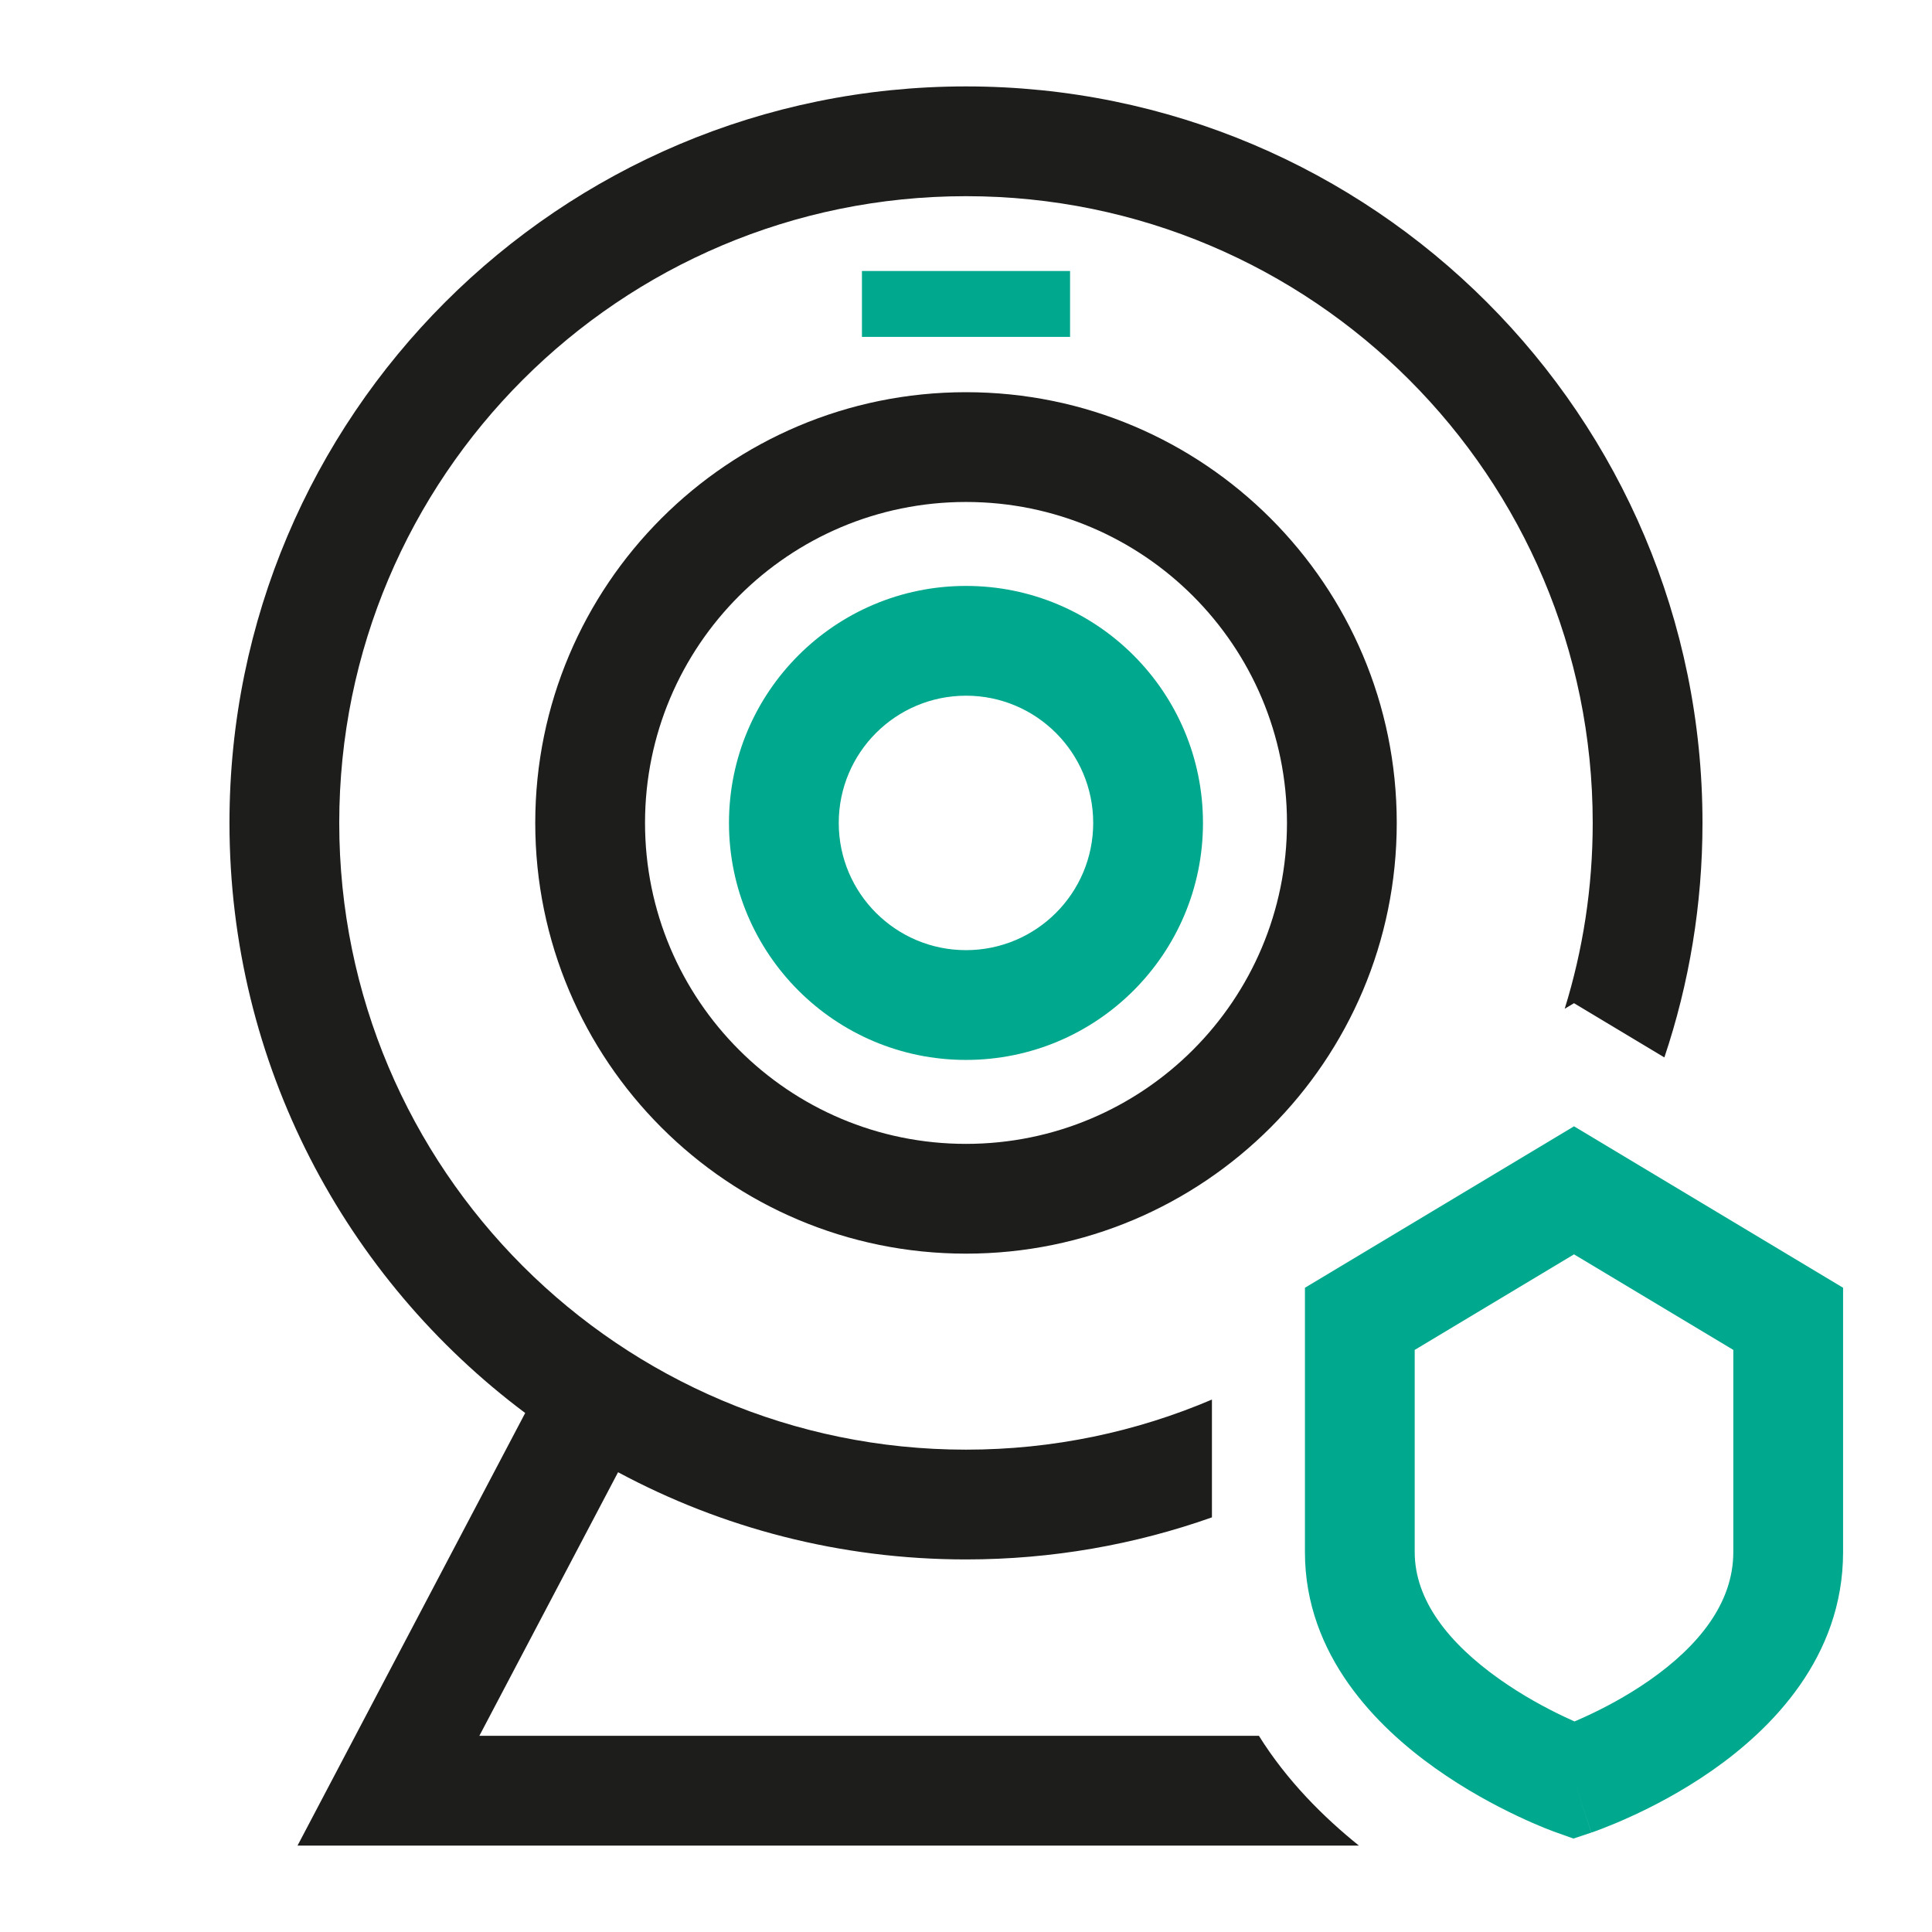
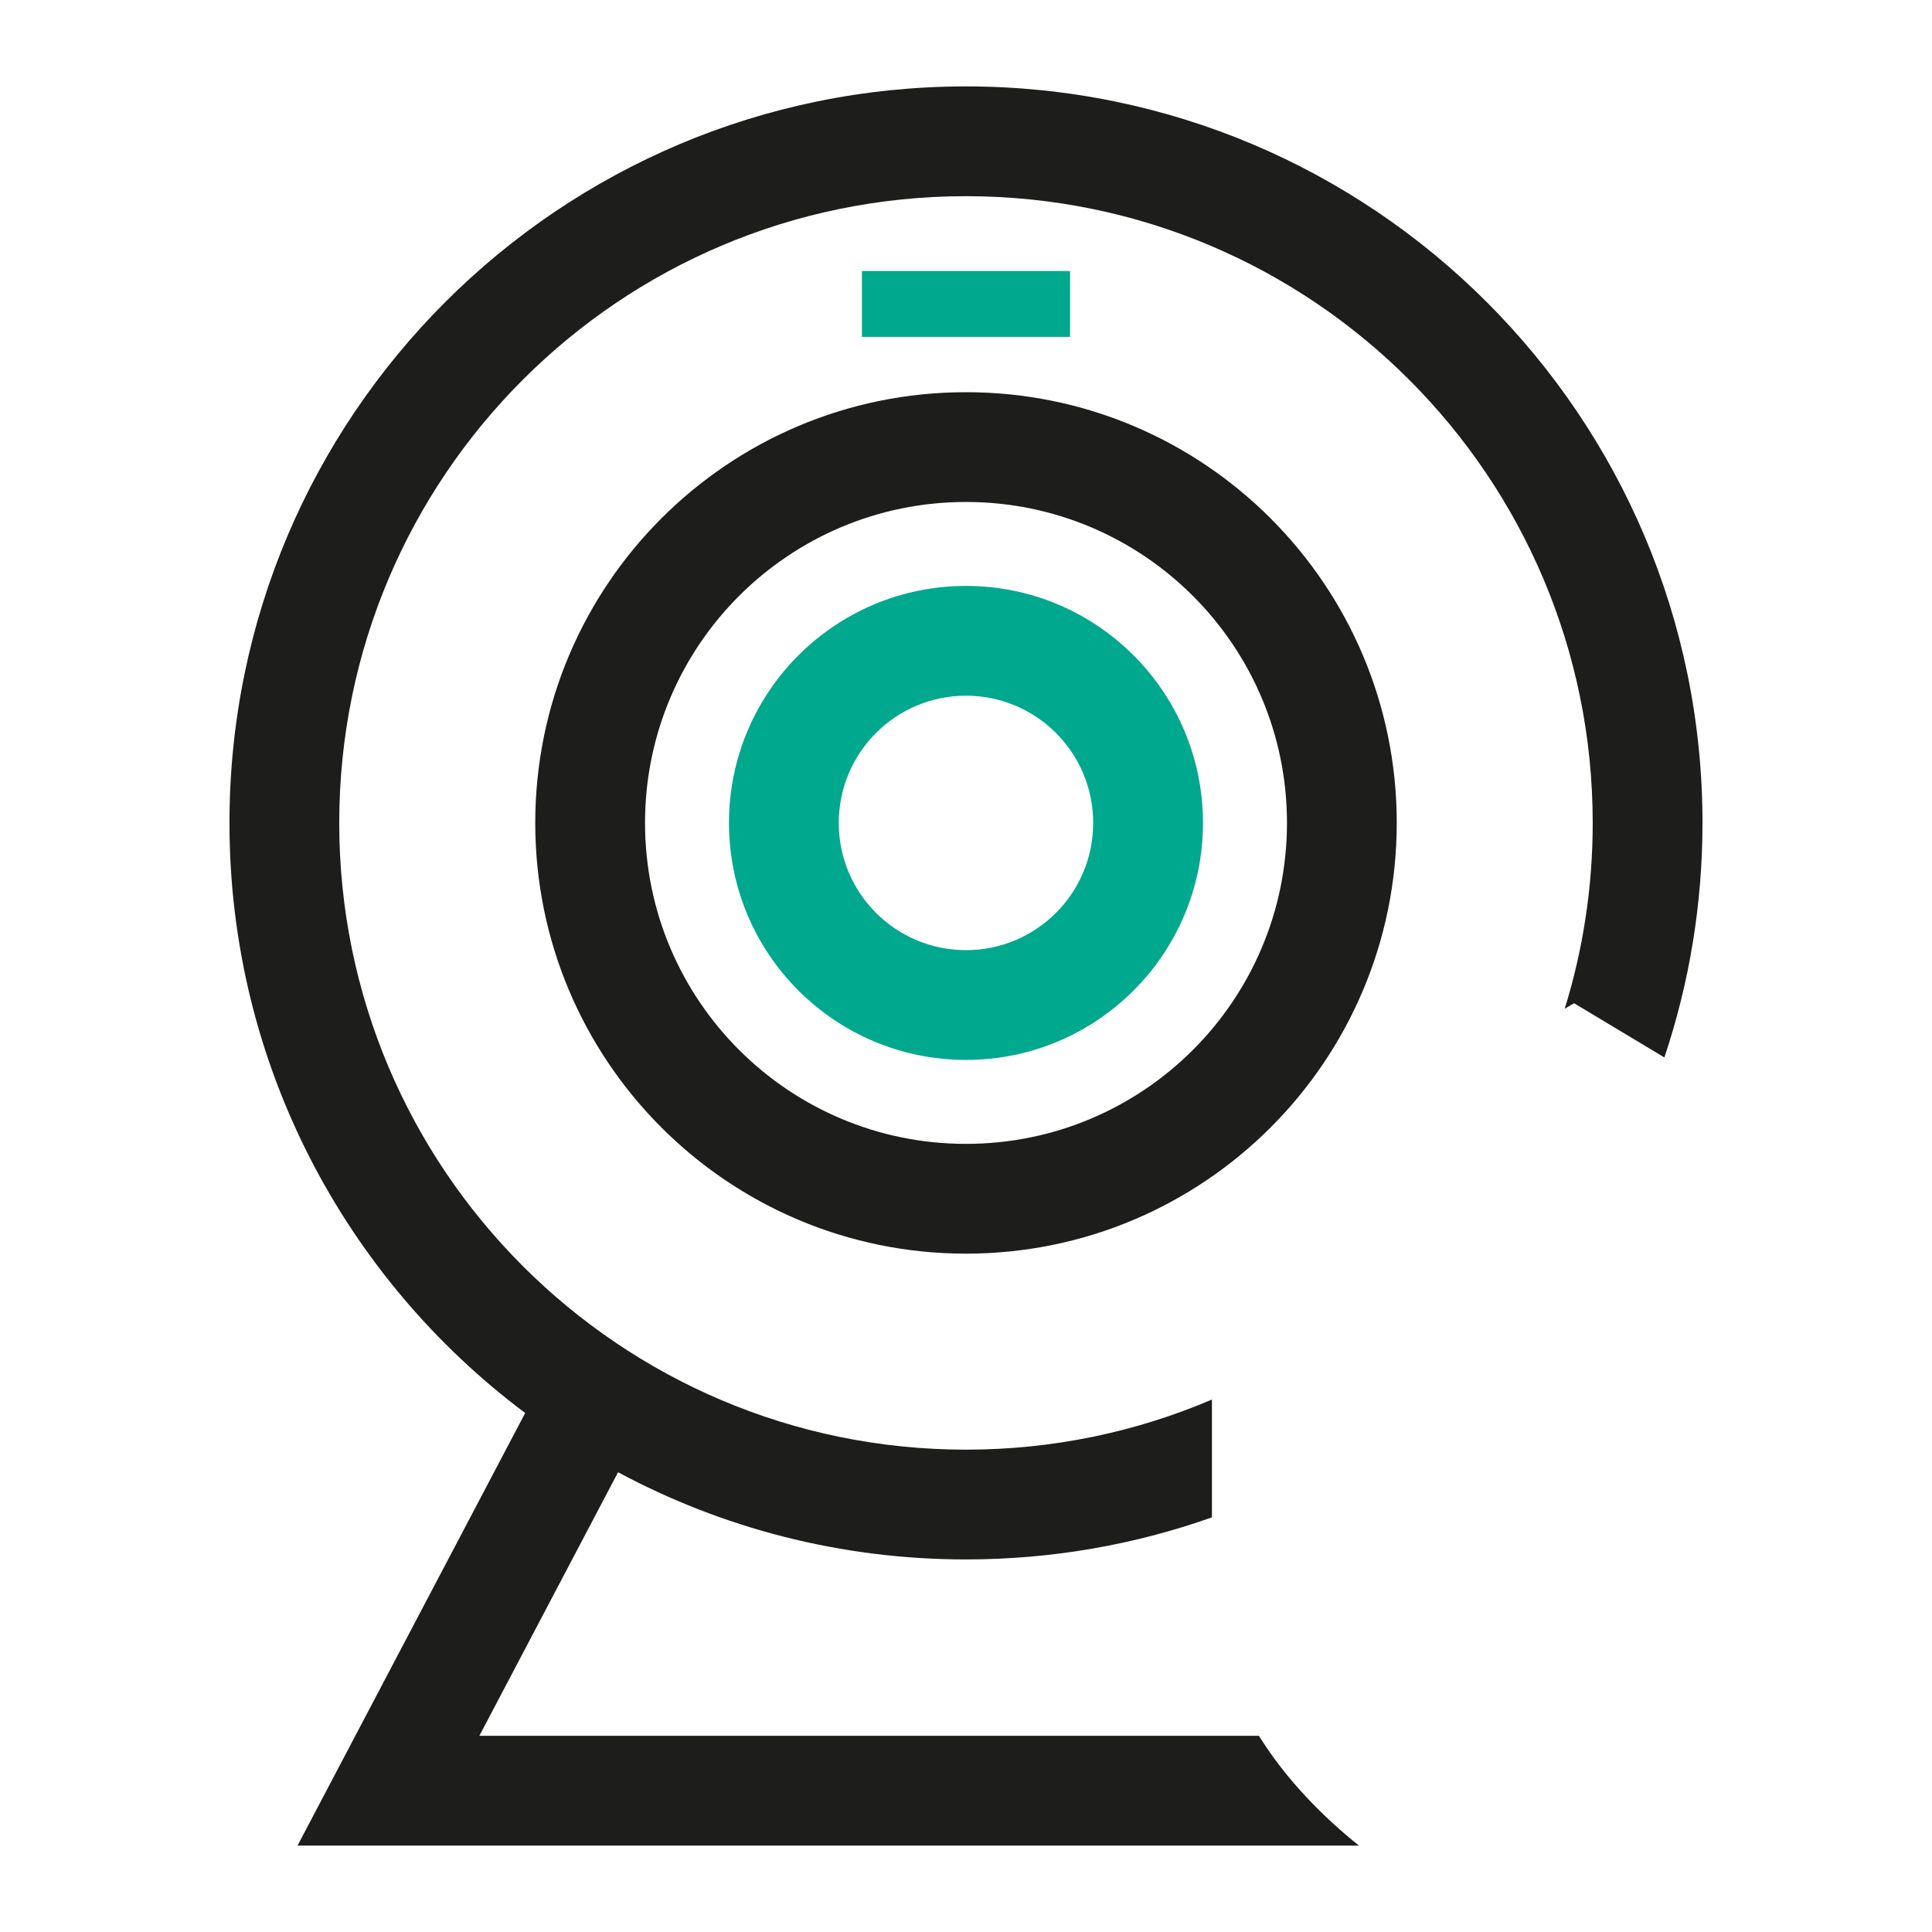
<svg xmlns="http://www.w3.org/2000/svg" width="44" height="44" viewBox="0 0 44 44" fill="none">
  <path fill-rule="evenodd" clip-rule="evenodd" d="M19.102 18.742C19.102 17.141 20.4 15.844 22 15.844C23.6 15.844 24.897 17.141 24.897 18.742C24.897 20.342 23.6 21.639 22 21.639C20.4 21.639 19.102 20.342 19.102 18.742ZM22 13.344C19.019 13.344 16.602 15.761 16.602 18.742C16.602 21.723 19.019 24.139 22 24.139C24.981 24.139 27.397 21.723 27.397 18.742C27.397 15.761 24.981 13.344 22 13.344ZM19.63 7.672H24.37V6.172H19.63V7.672Z" fill="#00A88E" />
  <path fill-rule="evenodd" clip-rule="evenodd" d="M7.726 18.741C7.726 10.858 14.117 4.468 22 4.468C29.883 4.468 36.273 10.858 36.273 18.741C36.273 20.215 36.05 21.637 35.635 22.974L35.847 22.847L37.905 24.082C38.468 22.404 38.773 20.608 38.773 18.741C38.773 9.477 31.264 1.968 22 1.968C12.736 1.968 5.226 9.477 5.226 18.741C5.226 24.24 7.873 29.121 11.961 32.18L6.776 42.032H30.948C30.14 41.382 29.305 40.55 28.671 39.532H10.917L14.076 33.529C16.436 34.796 19.134 35.515 22 35.515C23.964 35.515 25.849 35.177 27.601 34.557V31.874C25.881 32.608 23.988 33.015 22 33.015C14.117 33.015 7.726 26.624 7.726 18.741ZM22 11.432C17.963 11.432 14.69 14.704 14.69 18.741C14.69 22.779 17.963 26.051 22 26.051C26.037 26.051 29.31 22.779 29.31 18.741C29.31 14.704 26.037 11.432 22 11.432ZM12.19 18.741C12.19 13.324 16.582 8.932 22 8.932C27.418 8.932 31.81 13.324 31.81 18.741C31.81 24.159 27.418 28.551 22 28.551C16.582 28.551 12.19 24.159 12.19 18.741Z" fill="#1D1D1B" />
-   <path fill-rule="evenodd" clip-rule="evenodd" d="M35.847 25.651L41.975 29.328V35.347C41.975 37.755 40.334 39.382 39.003 40.314C38.313 40.797 37.632 41.148 37.127 41.377C36.873 41.493 36.66 41.58 36.506 41.639C36.43 41.669 36.368 41.692 36.323 41.708C36.3 41.716 36.282 41.722 36.269 41.727L36.252 41.732L36.246 41.734L36.244 41.735C36.244 41.735 36.242 41.736 35.847 40.55C35.428 41.728 35.428 41.727 35.428 41.727L35.424 41.726L35.419 41.724L35.402 41.718C35.389 41.713 35.371 41.707 35.349 41.698C35.305 41.681 35.243 41.658 35.167 41.627C35.014 41.565 34.802 41.474 34.549 41.354C34.047 41.116 33.37 40.756 32.684 40.268C31.37 39.334 29.719 37.707 29.719 35.347V29.328L35.847 25.651ZM35.847 40.55L35.428 41.727L35.834 41.872L36.242 41.736L35.847 40.55ZM35.859 39.205C35.929 39.175 36.007 39.141 36.091 39.102C36.501 38.916 37.039 38.636 37.569 38.266C38.677 37.49 39.475 36.516 39.475 35.347V30.743L35.847 28.567L32.219 30.743V35.347C32.219 36.455 33.007 37.43 34.133 38.23C34.666 38.61 35.208 38.9 35.62 39.095C35.707 39.136 35.787 39.172 35.859 39.205Z" fill="#00A88E" />
</svg>